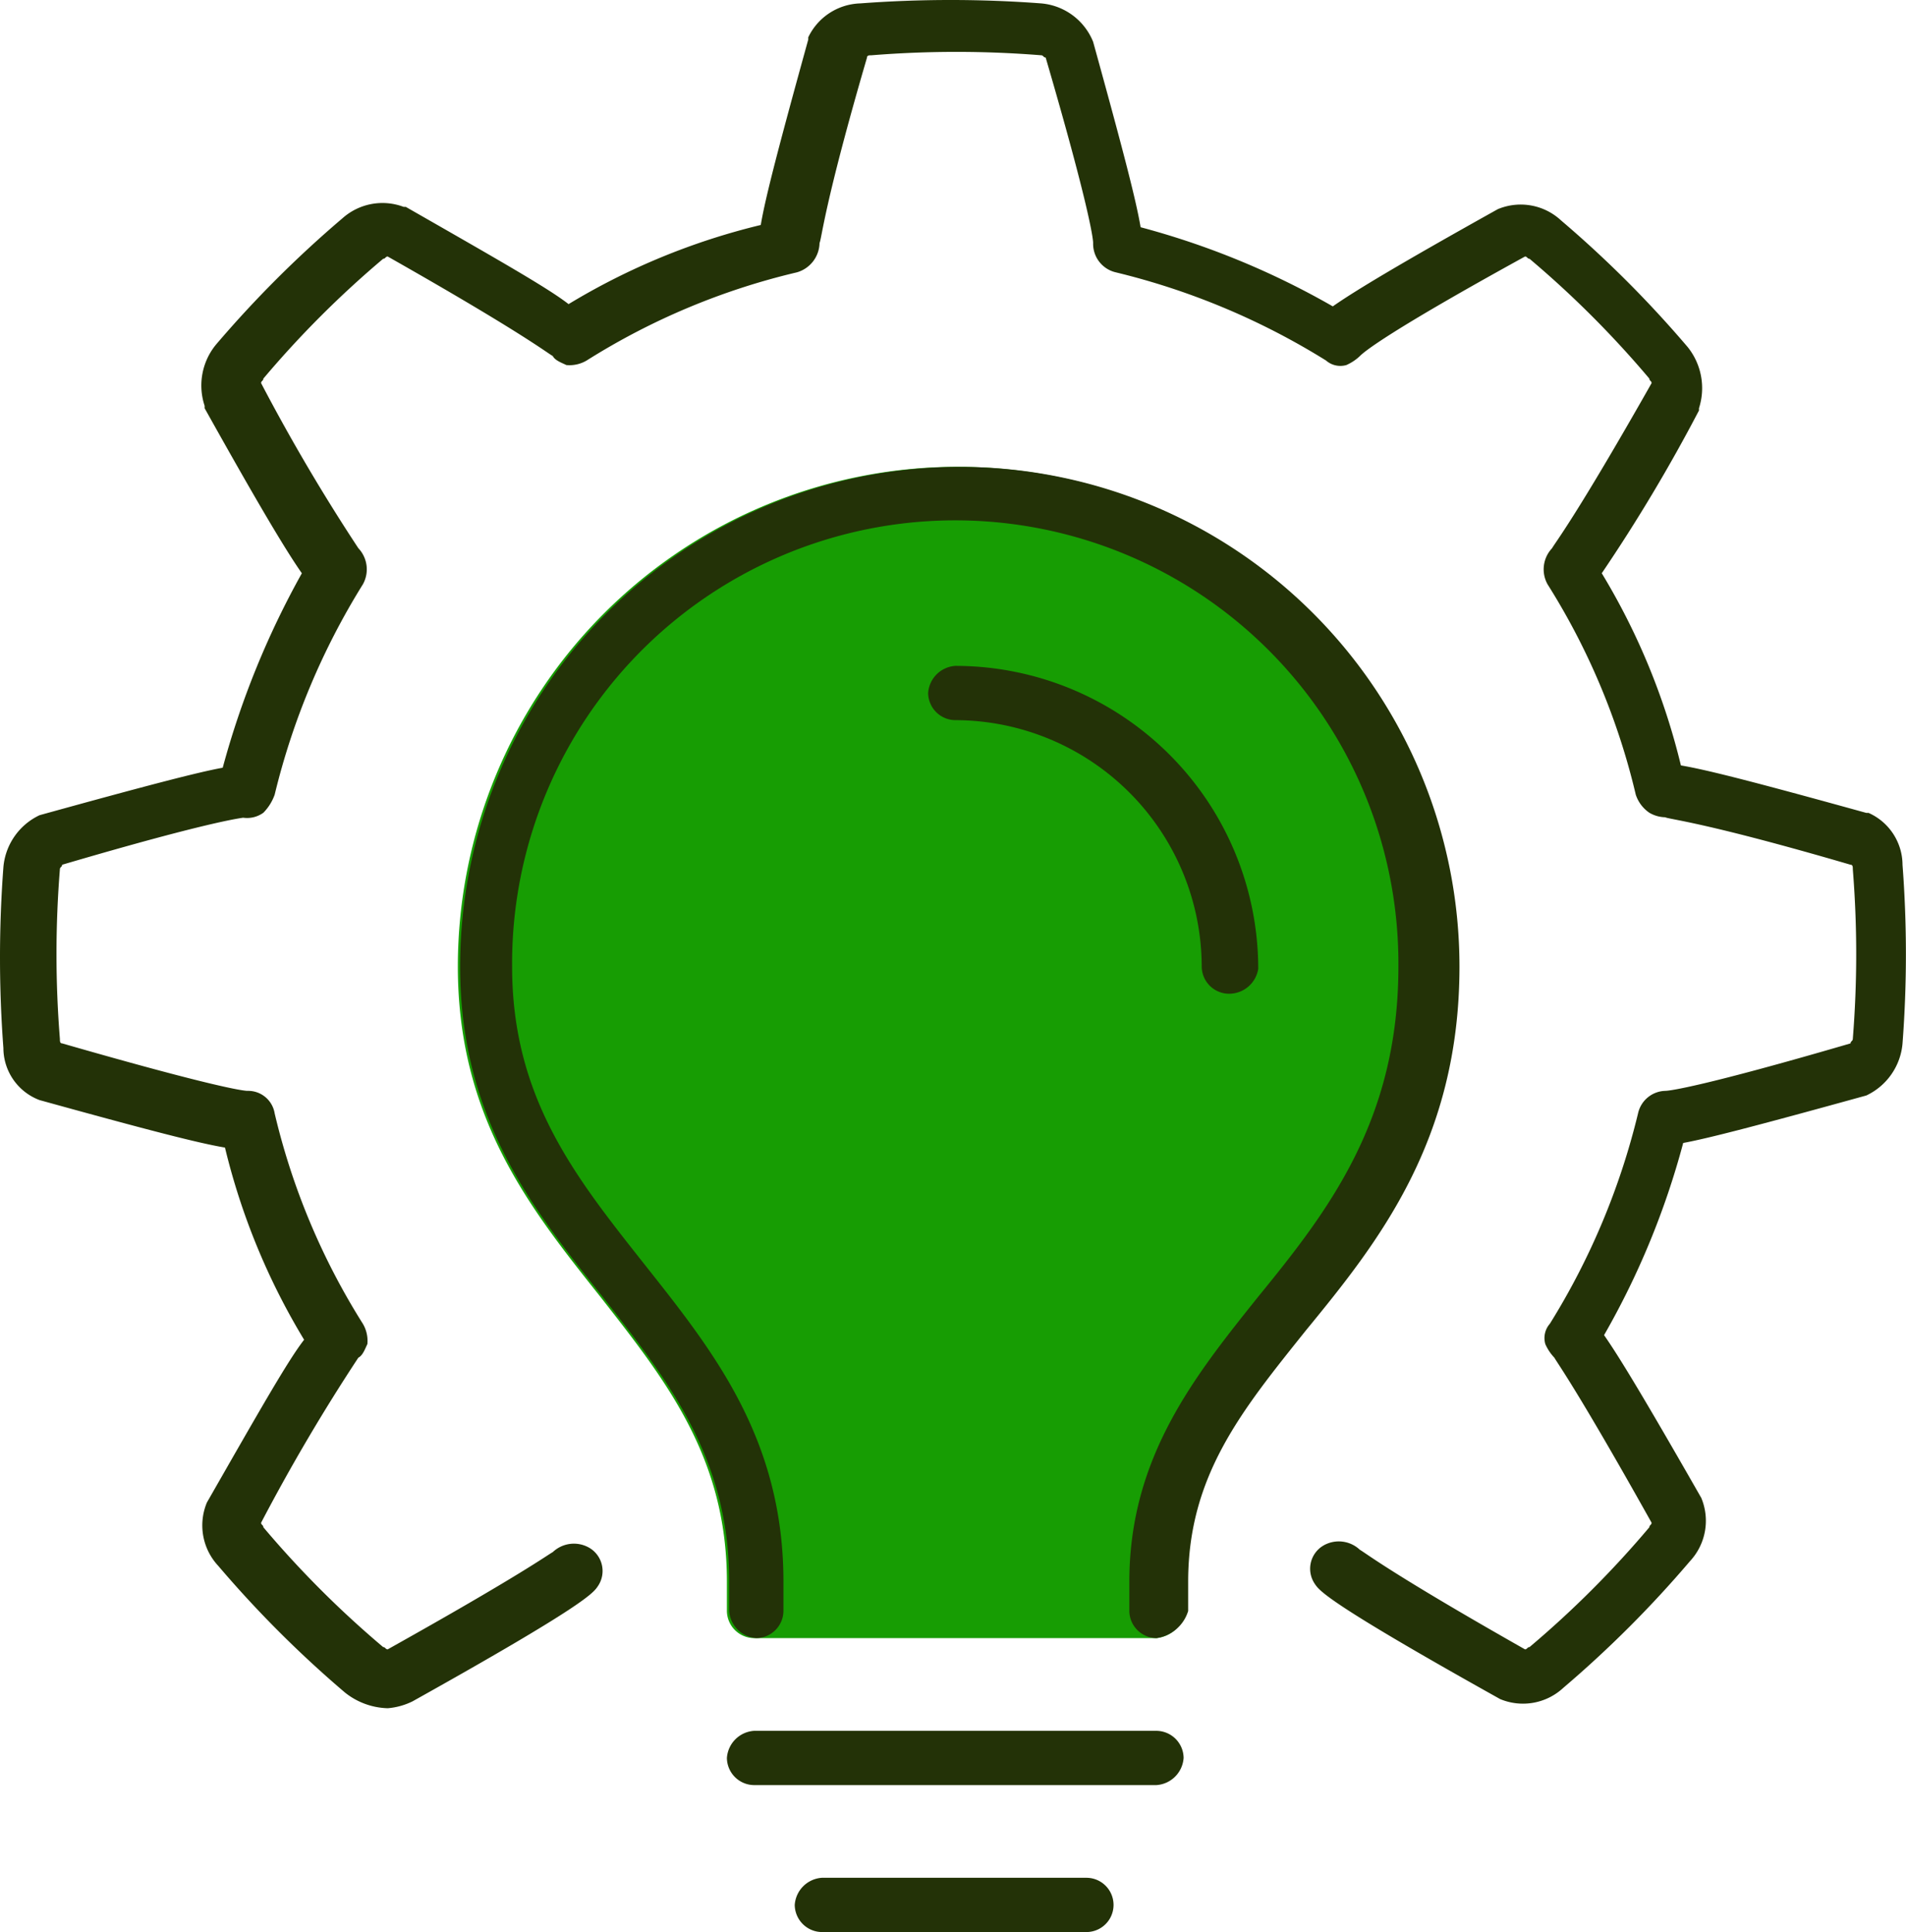
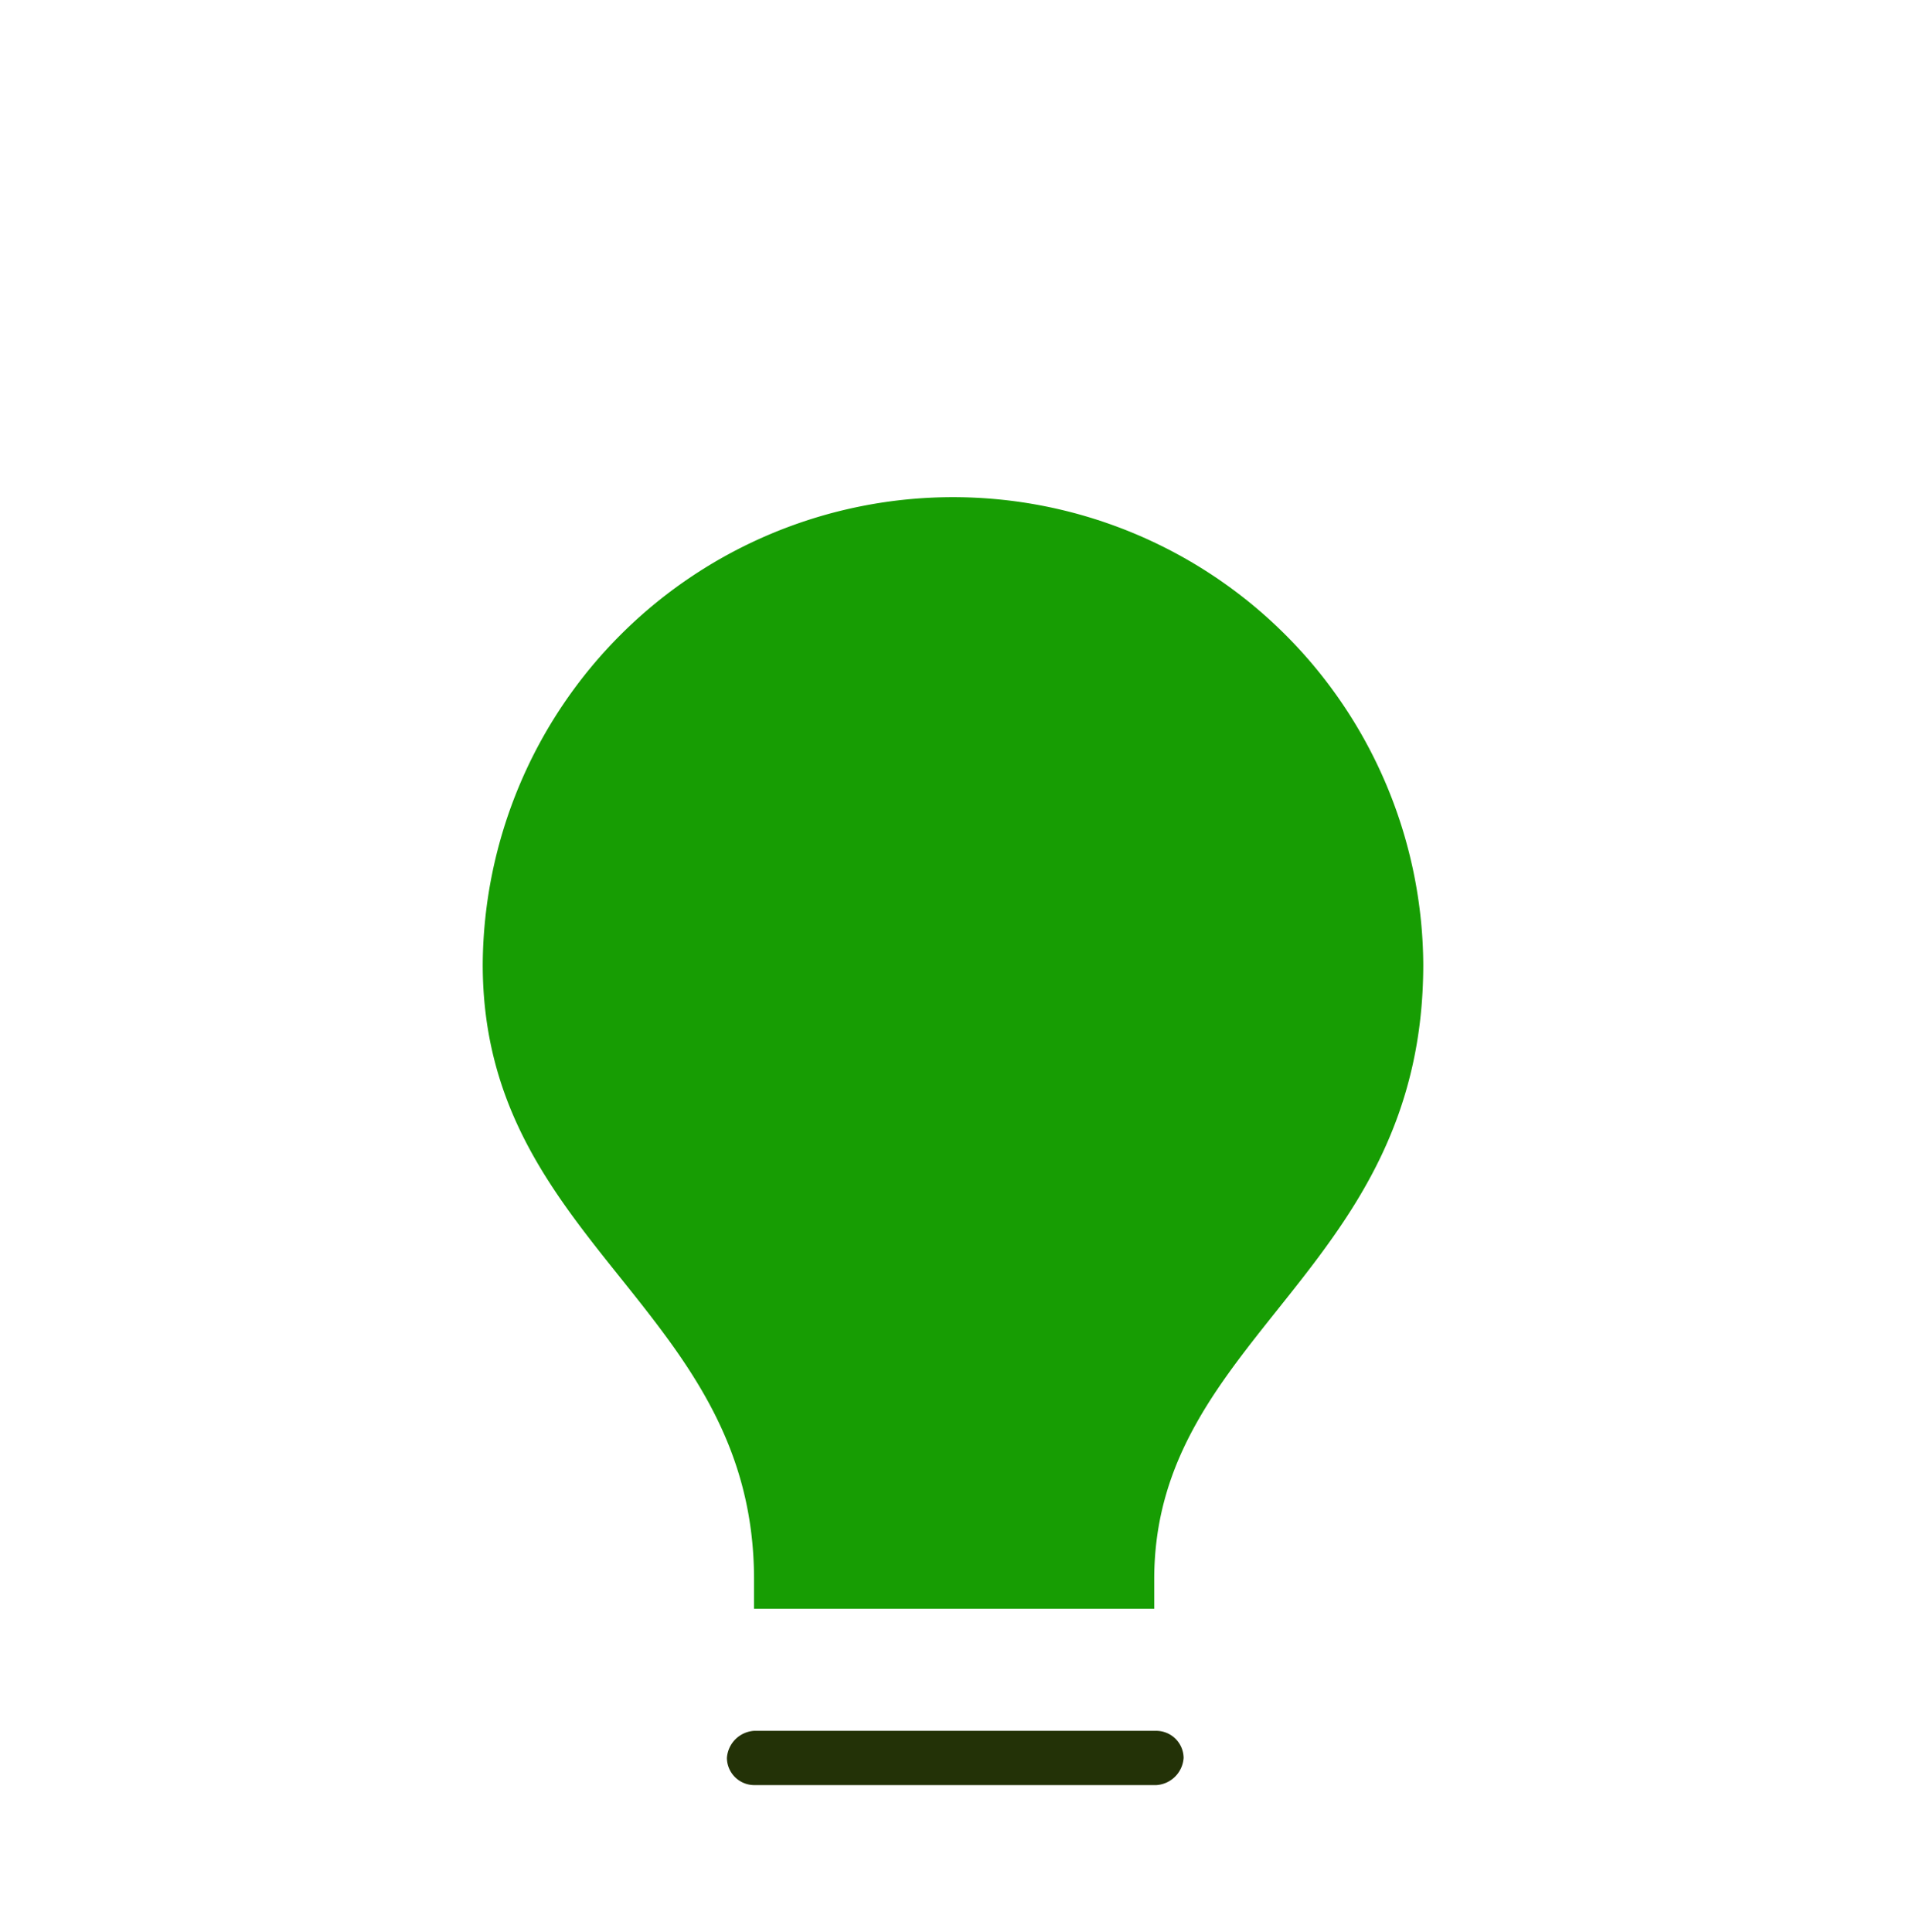
<svg xmlns="http://www.w3.org/2000/svg" width="90.415" height="91.647" viewBox="0 0 90.415 91.647">
  <g id="Group_6222" data-name="Group 6222" transform="translate(-15886.585 -4559)">
    <g id="Group_6200" data-name="Group 6200" transform="translate(15886.585 4559)">
      <g id="Group_6199" data-name="Group 6199">
-         <path id="Path_13102" data-name="Path 13102" d="M427.144,394.38a3.386,3.386,0,0,1-2.038-.751,52.937,52.937,0,0,1-6.006-6.006,2.812,2.812,0,0,1-.536-3c2.574-4.5,3.861-6.757,4.612-7.722a32.108,32.108,0,0,1-3.754-9.116c-1.287-.215-3.754-.858-8.795-2.252a2.645,2.645,0,0,1-1.716-2.467,57.267,57.267,0,0,1,0-8.58,3.009,3.009,0,0,1,1.716-2.467c5.041-1.394,7.508-2.038,8.688-2.252a40.625,40.625,0,0,1,3.754-9.224c-.751-1.073-2.038-3.218-4.612-7.829V332.6a3.055,3.055,0,0,1,.536-2.9A52.934,52.934,0,0,1,425,323.7a2.848,2.848,0,0,1,2.9-.536H428c4.5,2.574,6.757,3.861,7.722,4.612a32.109,32.109,0,0,1,9.117-3.754c.214-1.287.858-3.754,2.252-8.795v-.107a2.83,2.83,0,0,1,2.467-1.609,57.284,57.284,0,0,1,8.58,0,2.924,2.924,0,0,1,2.467,1.823c1.394,5.041,2.038,7.508,2.252,8.795a37.942,37.942,0,0,1,9.117,3.754c1.073-.751,3.218-2.038,7.829-4.612a2.812,2.812,0,0,1,3,.536,52.936,52.936,0,0,1,6.006,6.006,3.111,3.111,0,0,1,.536,2.9v.107a78.477,78.477,0,0,1-4.612,7.722,32.109,32.109,0,0,1,3.754,9.116c1.287.215,3.754.858,8.795,2.252h.107A2.71,2.71,0,0,1,499,354.374a55.86,55.86,0,0,1,0,8.473,3.009,3.009,0,0,1-1.716,2.467c-5.041,1.394-7.508,2.038-8.688,2.252a37.939,37.939,0,0,1-3.754,9.116c.751,1.073,2.038,3.218,4.612,7.722a2.812,2.812,0,0,1-.536,3,52.942,52.942,0,0,1-6.006,6.006,2.812,2.812,0,0,1-3,.536c-8.259-4.612-8.58-5.148-8.795-5.47a1.275,1.275,0,0,1,.429-1.823,1.457,1.457,0,0,1,1.716.215c.215.107,1.394,1.073,7.829,4.719.107,0,.107-.107.215-.107a47.425,47.425,0,0,0,5.684-5.684c0-.107.107-.107.107-.215-3.539-6.328-4.5-7.615-4.612-7.829a2.243,2.243,0,0,1-.429-.644,1.029,1.029,0,0,1,.214-.965,33.978,33.978,0,0,0,4.183-9.975,1.36,1.36,0,0,1,1.287-1.073c.215,0,1.823-.215,8.795-2.252,0-.107.107-.107.107-.215a50.355,50.355,0,0,0,0-8.044c0-.107,0-.215-.107-.215-6.971-2.038-8.58-2.145-8.795-2.252a1.55,1.55,0,0,1-.751-.215,1.668,1.668,0,0,1-.643-.858,32.816,32.816,0,0,0-4.183-9.975,1.457,1.457,0,0,1,.215-1.716c.107-.215,1.073-1.394,4.719-7.829,0-.107-.107-.107-.107-.215a47.421,47.421,0,0,0-5.684-5.684c-.107,0-.107-.107-.215-.107-6.435,3.539-7.615,4.5-7.829,4.719a2.243,2.243,0,0,1-.644.429,1.029,1.029,0,0,1-.965-.215,33.98,33.98,0,0,0-9.975-4.183,1.389,1.389,0,0,1-1.073-1.394c0-.215-.215-1.823-2.252-8.795-.107,0-.107-.107-.215-.107a50.355,50.355,0,0,0-8.044,0c-.107,0-.215,0-.215.107-2.038,6.971-2.145,8.58-2.252,8.795a1.481,1.481,0,0,1-1.073,1.394,32.816,32.816,0,0,0-9.975,4.183,1.594,1.594,0,0,1-.965.215c-.214-.107-.536-.215-.643-.429-.215-.107-1.394-1.073-7.829-4.719-.107,0-.107.107-.215.107a47.423,47.423,0,0,0-5.684,5.684c0,.107-.107.107-.107.215a90.419,90.419,0,0,0,4.612,7.829,1.457,1.457,0,0,1,.215,1.716,33.977,33.977,0,0,0-4.183,9.975,2.334,2.334,0,0,1-.536.858,1.321,1.321,0,0,1-1.073.215h.322c-.107,0-1.5.107-8.795,2.252,0,.107-.107.107-.107.215a50.341,50.341,0,0,0,0,8.044c0,.107,0,.215.107.215,7.079,2.038,8.58,2.252,8.795,2.252a1.274,1.274,0,0,1,1.287,1.073,32.814,32.814,0,0,0,4.183,9.975,1.594,1.594,0,0,1,.214.965c-.107.215-.214.536-.429.644a90.409,90.409,0,0,0-4.612,7.829c0,.107.107.107.107.215a47.425,47.425,0,0,0,5.684,5.684c.107,0,.107.107.215.107,6.328-3.539,7.615-4.5,7.829-4.612a1.457,1.457,0,0,1,1.716-.215,1.275,1.275,0,0,1,.429,1.823c-.215.322-.536.858-8.795,5.47A3.257,3.257,0,0,1,427.144,394.38Zm7.508-7.186Zm0,0Zm38.718,0Zm0,0Zm-47.835-9.116Zm57.059,0Zm-57.059,0Zm57.059-.107Zm-57.059,0Zm57.059,0Zm-57.059,0Zm57.059,0Zm-56.844-.107Zm-5.577-12.656Zm0,0Zm0,0Zm67.677-.107Zm0,0Zm0,0Zm-76.472-2.252Zm0-8.366Zm8.795-2.252Zm67.784,0Zm0,0Zm0-.107Zm-5.363-12.763Zm0,0Zm-57.059,0Zm0,0Zm0,0Zm47.835-9.224Zm0,0Zm0,0Zm0,0Zm-38.718,0Zm38.718,0Zm-38.718,0Zm0,0Zm0,0Zm0,0Zm12.978-5.041Zm12.87-.215Zm0-.107Zm0,0Zm-12.978,0Zm0,0Zm0,0Zm10.725-8.795Z" transform="translate(-408.75 -313.35)" fill="#233207" />
-       </g>
+         </g>
    </g>
    <g id="Group_6201" data-name="Group 6201" transform="translate(15908.304 4581.147)">
      <path id="Path_13103" data-name="Path 13103" d="M442.97,388.076v-1.394c0-12.87-12.87-15.873-12.87-29.173a22.309,22.309,0,0,1,44.617,0c0,14.586-12.763,17.589-12.763,29.173v1.394Z" transform="translate(-428.92 -333.913)" fill="#179d03" />
-       <path id="Path_13104" data-name="Path 13104" d="M462.141,389.557H443.05a1.3,1.3,0,0,1-1.287-1.287v-1.394c0-5.9-2.9-9.545-6.006-13.514C432.432,369.179,429,364.889,429,357.7a23.7,23.7,0,0,1,47.406,0c0,8.258-3.861,13.085-7.293,17.268-3,3.754-5.577,6.864-5.577,11.905v1.394A1.591,1.591,0,0,1,462.141,389.557Zm-17.8-2.681h16.41c0-5.9,3.11-9.76,6.113-13.514,3.325-4.076,6.65-8.366,6.65-15.659a21.022,21.022,0,0,0-42.043,0c0,6.221,3,9.974,6.221,14.05,3.325,4.076,6.65,8.258,6.65,15.123Z" transform="translate(-429 -334)" fill="#179d03" />
    </g>
    <g id="Group_6203" data-name="Group 6203" transform="translate(15930.613 4590.586)">
      <g id="Group_6202" data-name="Group 6202">
-         <path id="Path_13105" data-name="Path 13105" d="M464.065,358.352a1.3,1.3,0,0,1-1.287-1.287,11.718,11.718,0,0,0-11.691-11.691,1.3,1.3,0,0,1-1.287-1.287,1.384,1.384,0,0,1,1.287-1.287,14.373,14.373,0,0,1,14.372,14.372A1.4,1.4,0,0,1,464.065,358.352Z" transform="translate(-449.8 -342.8)" fill="#233207" />
-       </g>
+         </g>
    </g>
    <g id="Group_6204" data-name="Group 6204" transform="translate(15908.411 4581.147)">
-       <path id="Path_13106" data-name="Path 13106" d="M462.134,389.557a1.3,1.3,0,0,1-1.287-1.287v-1.394c0-5.9,3.11-9.76,6.113-13.514,3.325-4.076,6.65-8.366,6.65-15.659a21.022,21.022,0,1,0-42.043,0c0,6.221,3,9.974,6.221,14.05s6.65,8.258,6.65,15.123v1.394a1.3,1.3,0,0,1-1.287,1.287,1.384,1.384,0,0,1-1.287-1.287v-1.394c0-5.9-2.9-9.545-6.006-13.514-3.325-4.183-6.757-8.473-6.757-15.659a23.7,23.7,0,0,1,47.406,0c0,8.258-3.861,13.085-7.293,17.268-3,3.754-5.577,6.864-5.577,11.905v1.394A1.84,1.84,0,0,1,462.134,389.557Z" transform="translate(-429.1 -334)" fill="#233207" />
-     </g>
+       </g>
    <g id="Group_6206" data-name="Group 6206" transform="translate(15921.067 4641.102)">
      <g id="Group_6205" data-name="Group 6205">
        <path id="Path_13107" data-name="Path 13107" d="M461.278,392.474H442.187a1.3,1.3,0,0,1-1.287-1.287,1.384,1.384,0,0,1,1.287-1.287h19.091a1.3,1.3,0,0,1,1.287,1.287A1.384,1.384,0,0,1,461.278,392.474Z" transform="translate(-440.9 -389.9)" fill="#233207" />
      </g>
    </g>
    <g id="Group_6207" data-name="Group 6207" transform="translate(15924.285 4648.073)">
-       <path id="Path_13108" data-name="Path 13108" d="M457.736,398.974H445.187a1.3,1.3,0,0,1-1.287-1.287,1.384,1.384,0,0,1,1.287-1.287h12.549a1.287,1.287,0,1,1,0,2.574Z" transform="translate(-443.9 -396.4)" fill="#233207" />
-     </g>
+       </g>
  </g>
</svg>